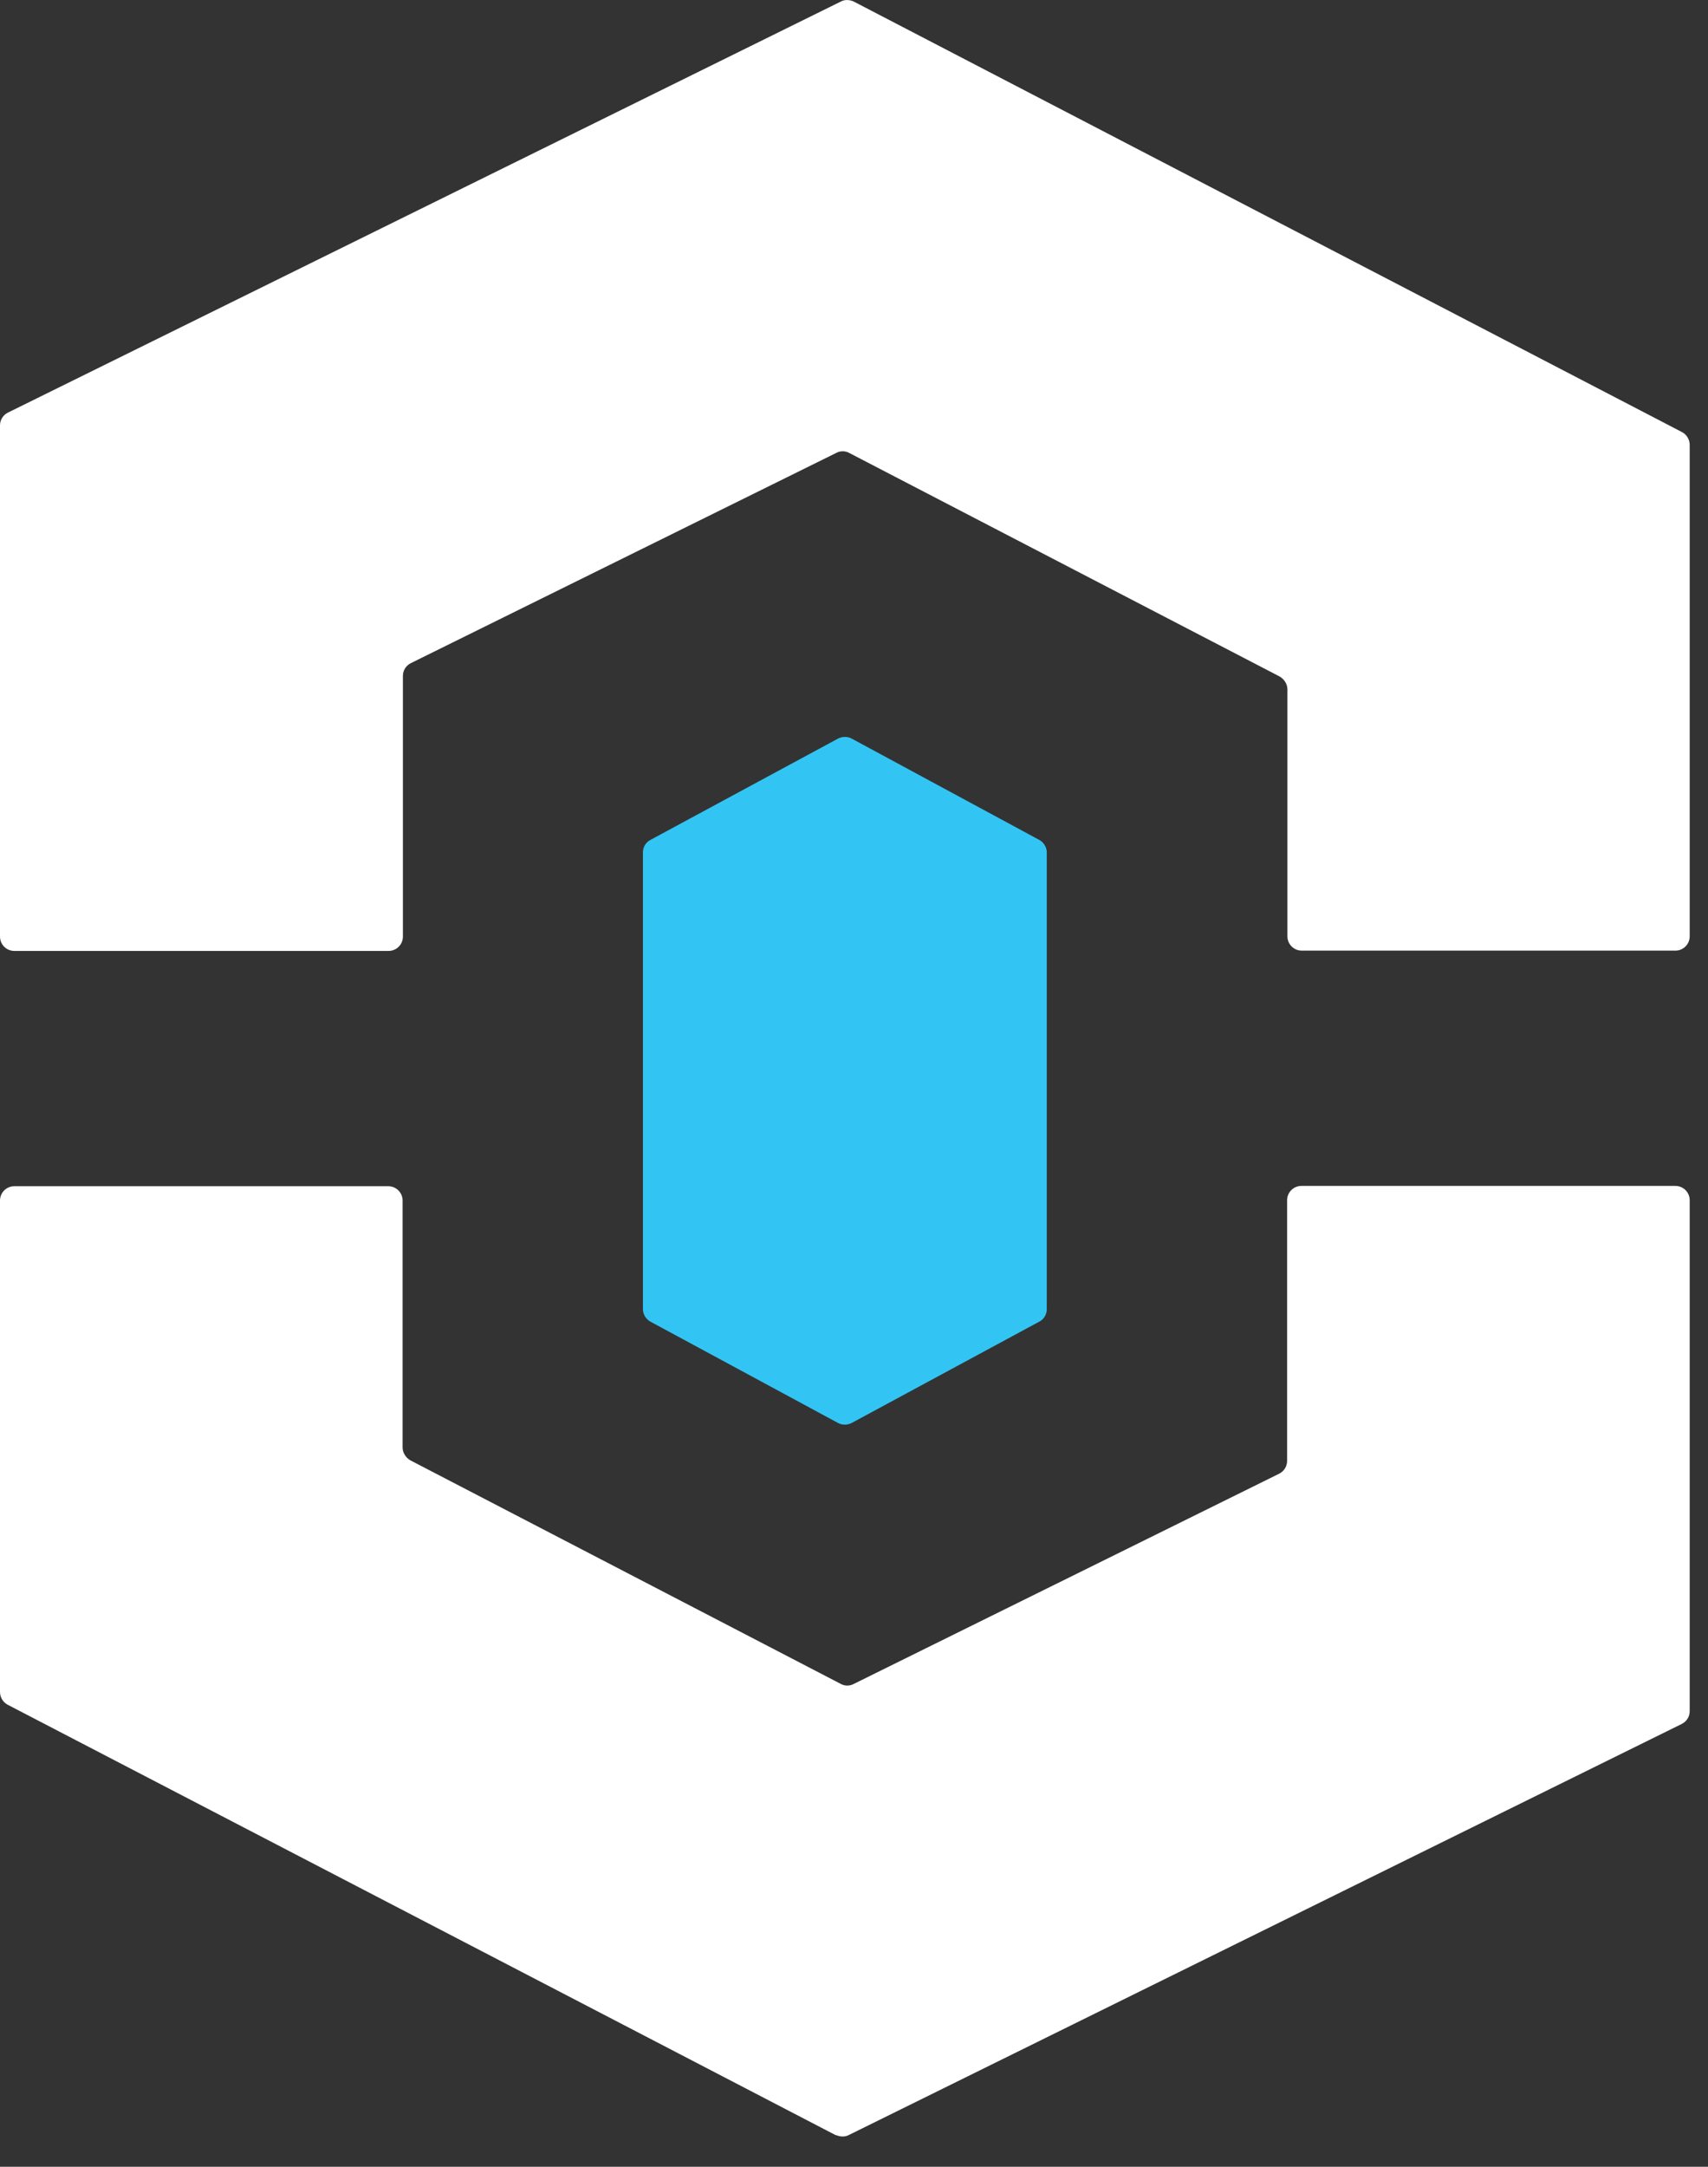
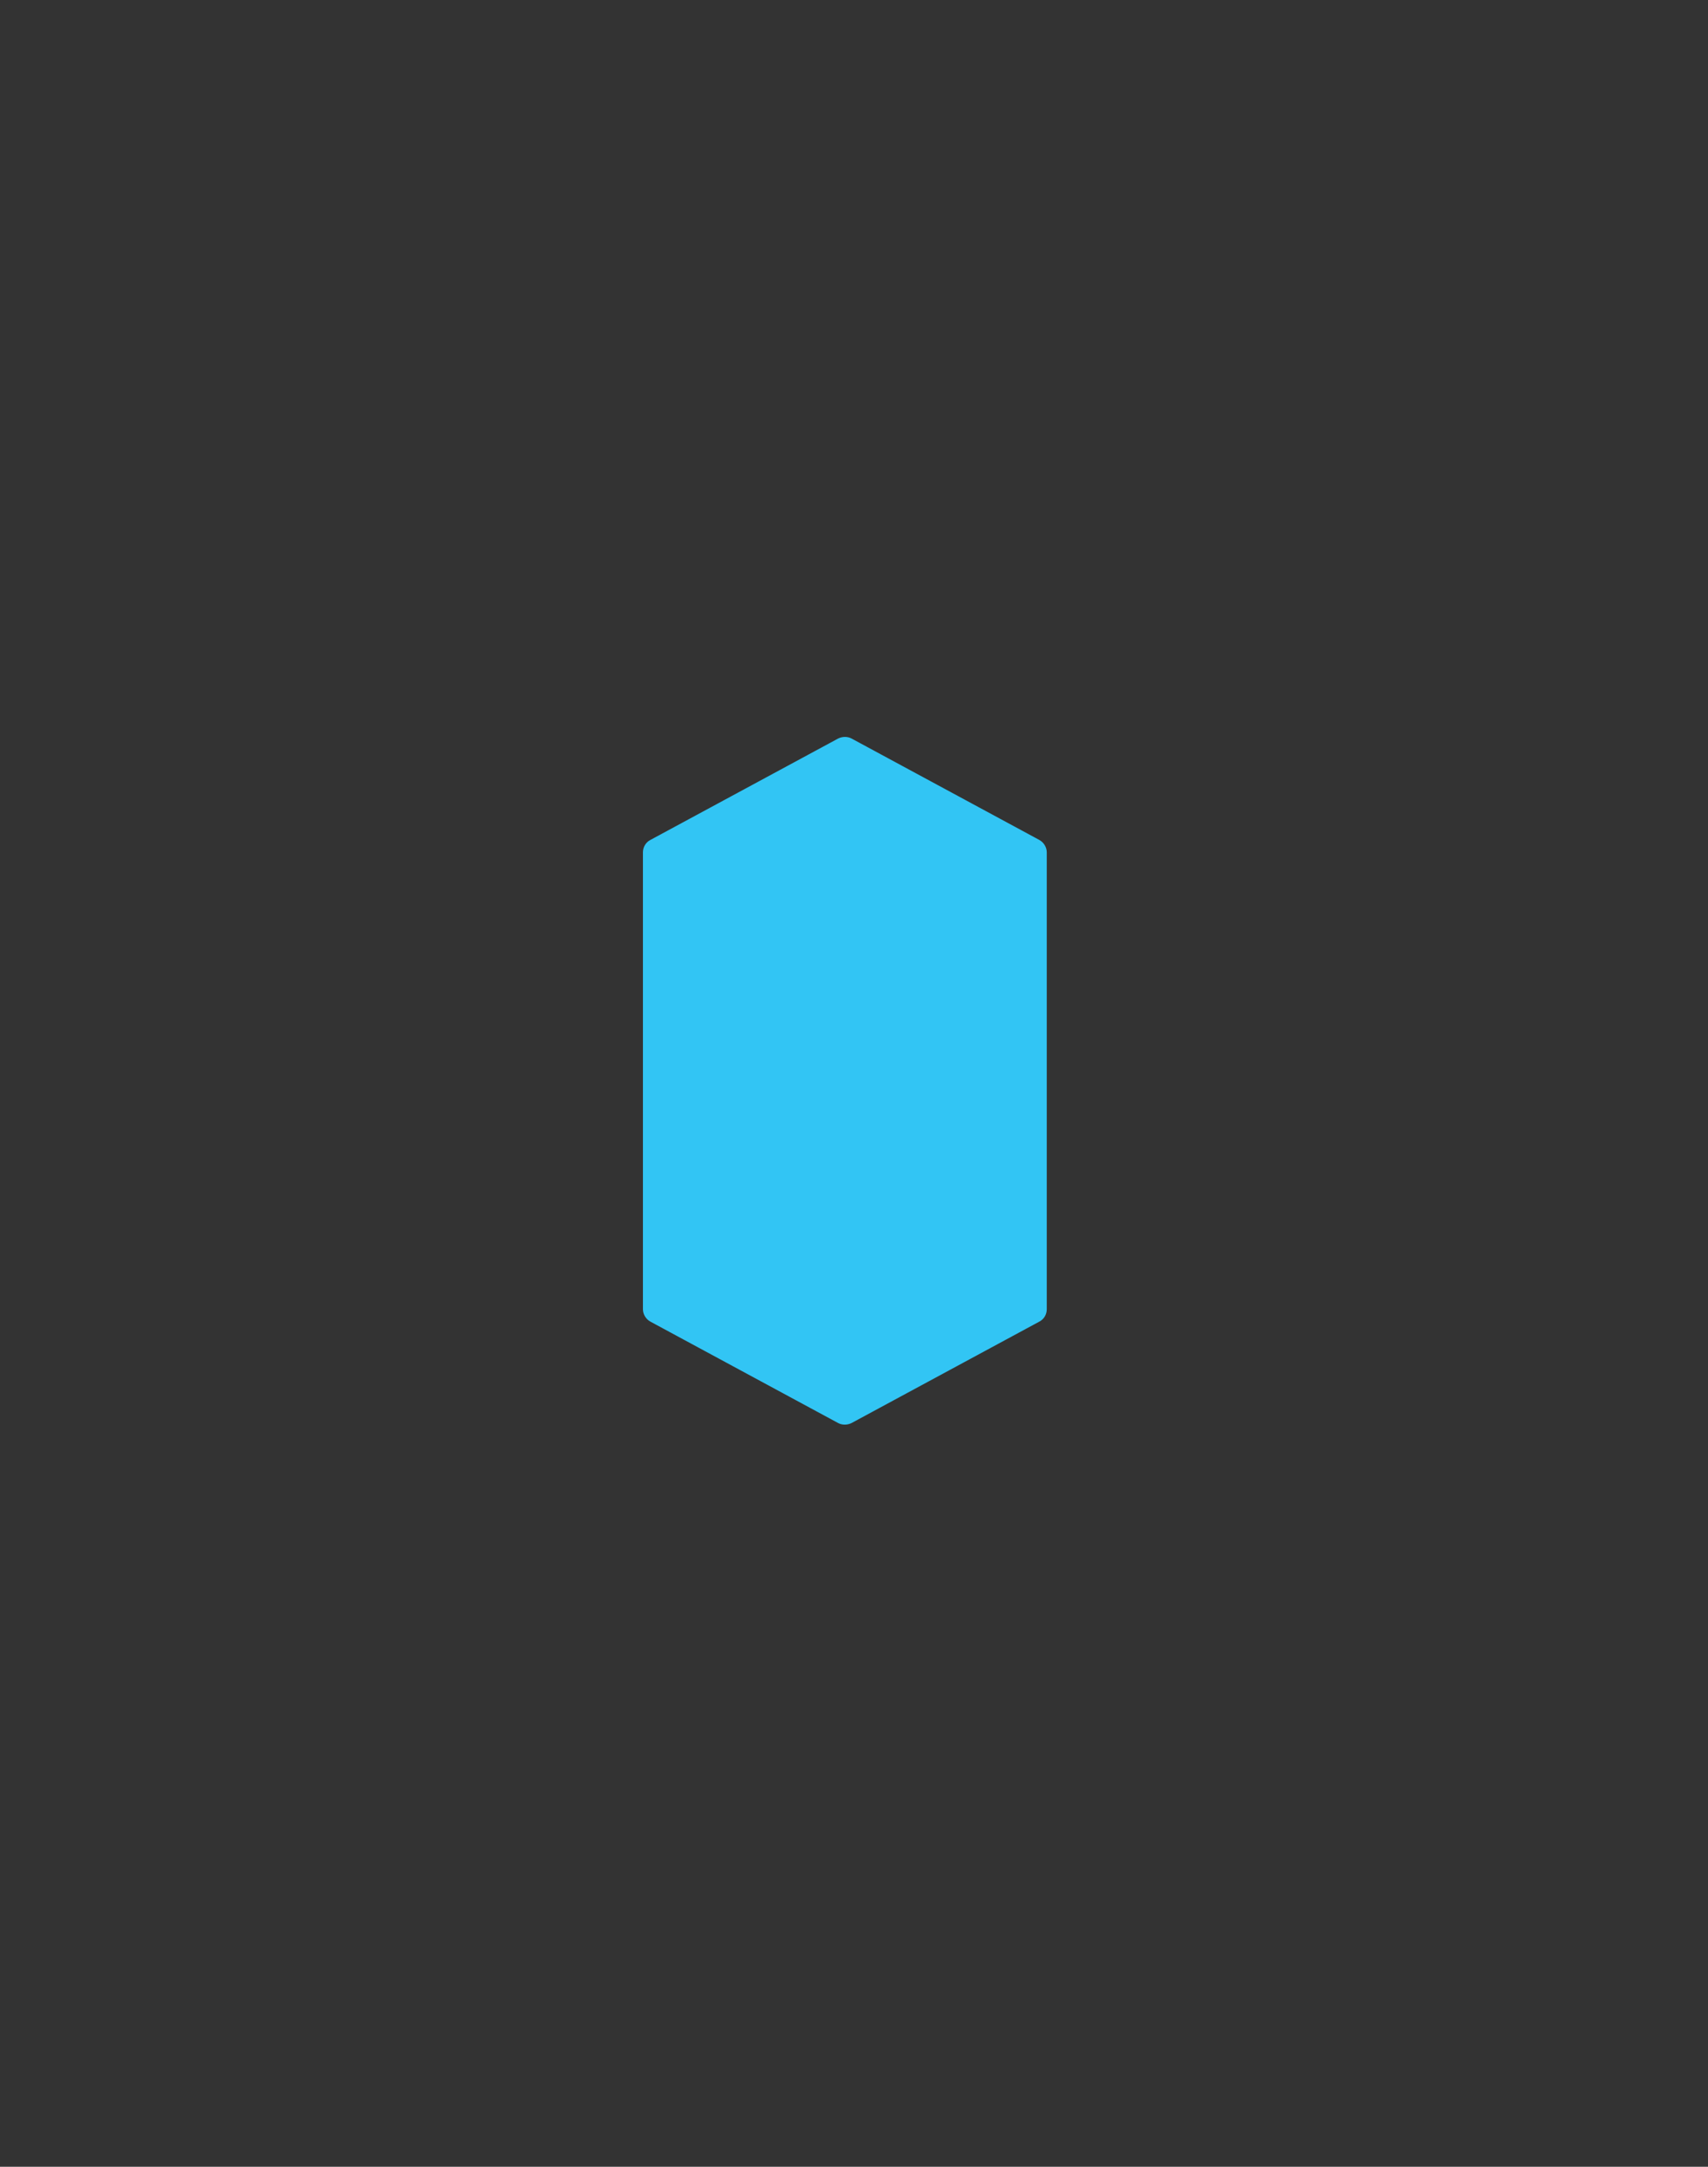
<svg xmlns="http://www.w3.org/2000/svg" width="56" height="71" viewBox="0 0 56 71" fill="none">
  <rect x="0" y="0" width="56" height="71" fill="#333333" stroke="none" />
-   <path d="M54.94 31.15H42.68C42.42 31.15 42.21 30.94 42.21 30.68V22.59C42.21 22.42 42.11 22.26 41.96 22.17L27.84 14.84C27.71 14.77 27.55 14.77 27.42 14.84L13.47 21.73C13.31 21.81 13.21 21.97 13.21 22.15V30.69C13.21 30.95 13 31.16 12.74 31.16H0.47C0.21 31.16 0 30.95 0 30.69V13.94C0 13.76 0.1 13.6 0.26 13.52L27.57 0.05C27.7 -0.02 27.86 -0.01 27.99 0.05L55.15 14.16C55.3 14.24 55.4 14.4 55.4 14.58V30.68C55.4 30.94 55.19 31.15 54.93 31.15H54.94Z" fill="white" />
-   <path d="M27.41 69.97L0.25 55.86C0.1 55.78 0 55.62 0 55.44V39.34C0 39.08 0.21 38.87 0.47 38.87H12.73C12.99 38.87 13.2 39.08 13.2 39.34V47.43C13.2 47.6 13.3 47.76 13.45 47.85L27.57 55.18C27.7 55.25 27.86 55.25 27.99 55.18L41.94 48.29C42.1 48.21 42.2 48.05 42.2 47.87V39.33C42.2 39.07 42.41 38.86 42.67 38.86H54.93C55.19 38.86 55.4 39.07 55.4 39.33V56.07C55.4 56.25 55.3 56.41 55.14 56.49L27.83 69.96C27.7 70.03 27.54 70.02 27.41 69.96V69.97Z" fill="white" />
  <path d="M34.07 43.31L27.92 46.63C27.78 46.7 27.61 46.7 27.48 46.63L21.33 43.31C21.18 43.23 21.08 43.07 21.08 42.9V27.93C21.08 27.76 21.17 27.6 21.33 27.52L27.48 24.2C27.62 24.13 27.79 24.13 27.92 24.2L34.07 27.52C34.22 27.6 34.32 27.76 34.32 27.93V42.9C34.32 43.07 34.23 43.23 34.07 43.31Z" fill="#32C5F4" />
</svg>